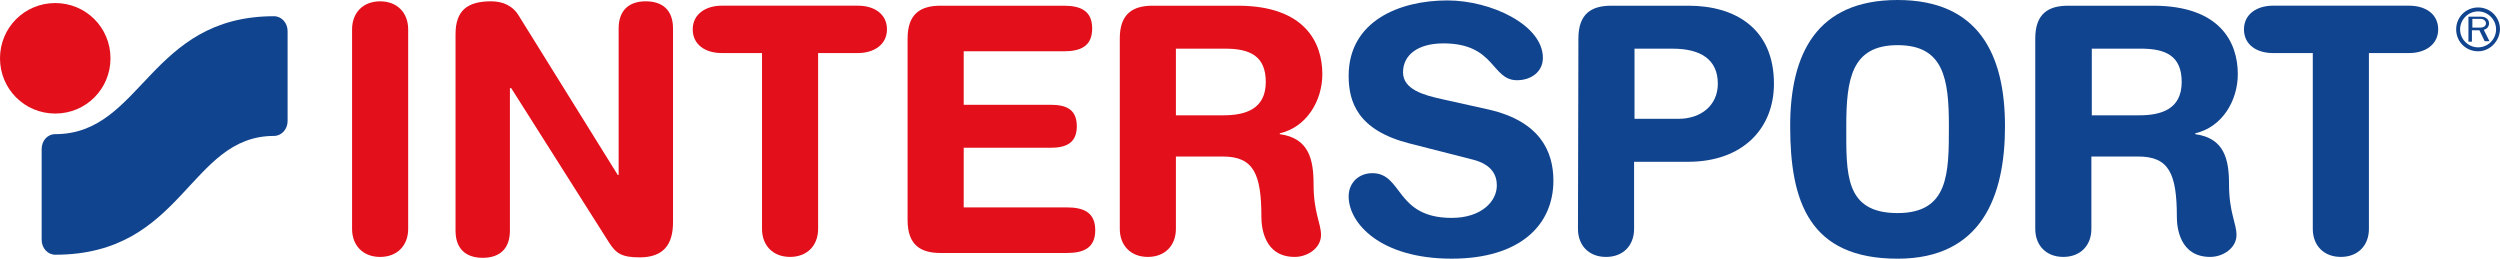
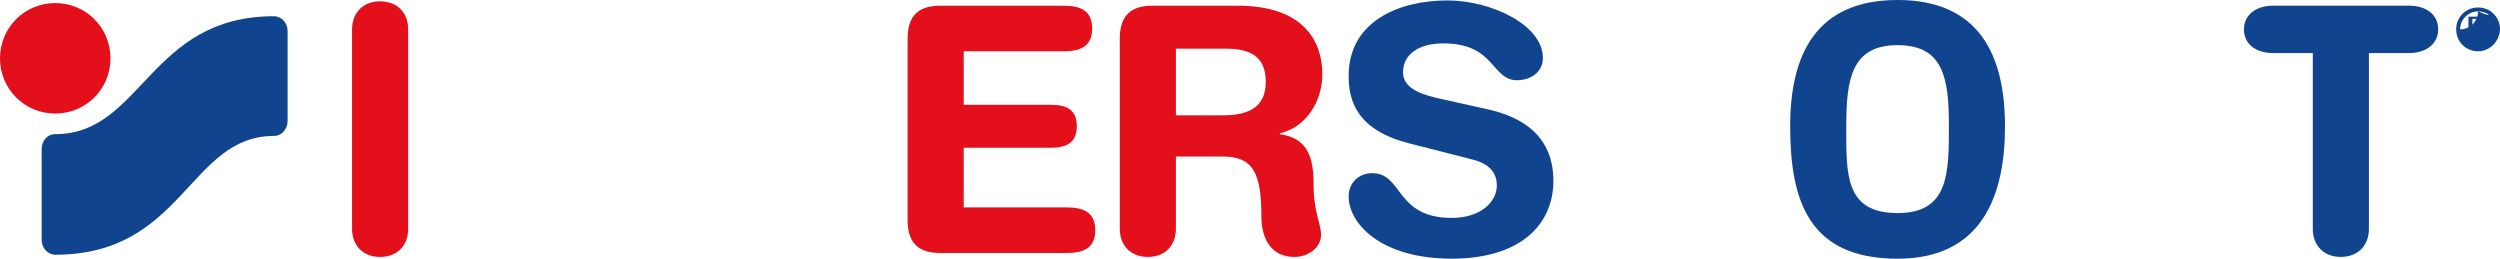
<svg xmlns="http://www.w3.org/2000/svg" version="1.1" id="Ebene_1" x="0px" y="0px" width="145px" height="15.004px" viewBox="527.5 306.498 145 15.004" enable-background="new 527.5 306.498 145 15.004" xml:space="preserve">
  <g>
    <path fill="#E30F1B" d="M547.92,308.202c0-0.966,0.636-1.627,1.627-1.627s1.627,0.661,1.627,1.627v11.571   c0,0.966-0.636,1.627-1.627,1.627s-1.627-0.661-1.627-1.627V308.202z" />
-     <path fill="#E30F1B" d="M553.921,308.481c0-1.348,0.661-1.907,2.06-1.907c0.687,0,1.271,0.254,1.627,0.865l5.722,9.206h0.051   v-8.494c0-1.042,0.585-1.577,1.577-1.577c0.966,0,1.577,0.509,1.577,1.577v11.24c0,1.297-0.56,2.034-1.933,2.034   c-1.043,0-1.374-0.229-1.78-0.864l-5.671-8.951h-0.076v8.265c0,1.043-0.585,1.576-1.577,1.576c-0.966,0-1.577-0.508-1.577-1.576   V308.481z" />
-     <path fill="#E30F1B" d="M571.671,309.575h-2.314c-0.941,0-1.679-0.483-1.679-1.374s0.763-1.373,1.679-1.373h7.908   c0.941,0,1.679,0.483,1.679,1.373s-0.763,1.374-1.679,1.374h-2.314v10.197c0,0.966-0.636,1.627-1.627,1.627   s-1.627-0.661-1.627-1.627v-10.197H571.671z" />
    <path fill="#E30F1B" d="M580.14,308.736c0-1.45,0.763-1.907,1.907-1.907h7.146c0.966,0,1.653,0.28,1.653,1.322   s-0.687,1.322-1.653,1.322h-5.798v3.103h5.035c0.864,0,1.525,0.229,1.525,1.246s-0.687,1.246-1.525,1.246h-5.035v3.459h5.976   c0.966,0,1.653,0.279,1.653,1.322s-0.687,1.322-1.653,1.322h-7.324c-1.145,0-1.907-0.458-1.907-1.907V308.736z" />
    <path fill="#E30F1B" d="M595.702,313.186h2.747c1.246,0,2.466-0.331,2.466-1.933c0-1.526-0.94-1.933-2.365-1.933h-2.848V313.186z    M592.447,308.736c0-1.45,0.763-1.907,1.907-1.907h4.934c3.891,0,4.908,2.136,4.908,3.967c0,1.551-0.916,3.077-2.467,3.433v0.051   c1.678,0.229,1.958,1.449,1.958,2.899c0,1.652,0.432,2.263,0.432,2.949c0,0.764-0.788,1.271-1.525,1.271   c-1.78,0-1.933-1.729-1.933-2.313c0-2.518-0.458-3.51-2.238-3.51h-2.721v4.196c0,0.966-0.636,1.627-1.627,1.627   s-1.627-0.661-1.627-1.627V308.736z" />
-     <path fill="#11448F" d="M648.825,313.186h2.746c1.246,0,2.467-0.331,2.467-1.933c0-1.526-0.94-1.933-2.365-1.933h-2.848V313.186z    M645.545,308.736c0-1.45,0.763-1.907,1.907-1.907h4.933c3.891,0,4.908,2.136,4.908,3.967c0,1.551-0.915,3.077-2.467,3.433v0.051   c1.679,0.229,1.958,1.449,1.958,2.899c0,1.652,0.433,2.263,0.433,2.949c0,0.764-0.788,1.271-1.525,1.271   c-1.78,0-1.934-1.729-1.934-2.313c0-2.518-0.457-3.51-2.237-3.51H648.8v4.196c0,0.966-0.636,1.627-1.628,1.627   c-0.991,0-1.627-0.661-1.627-1.627V308.736z" />
    <path fill="#11448F" d="M613.859,312.855c2.975,0.687,3.738,2.441,3.738,4.119c0,2.594-1.958,4.527-5.9,4.527   c-4.145,0-5.976-2.061-5.976-3.611c0-0.788,0.585-1.348,1.373-1.348c1.78,0,1.322,2.594,4.603,2.594   c1.704,0,2.619-0.941,2.619-1.882c0-0.585-0.279-1.221-1.398-1.5l-3.687-0.941c-2.976-0.763-3.51-2.39-3.51-3.916   c0-3.179,2.95-4.374,5.722-4.374c2.543,0,5.544,1.424,5.544,3.331c0,0.814-0.687,1.297-1.501,1.297c-1.5,0-1.246-2.136-4.271-2.136   c-1.501,0-2.34,0.687-2.34,1.678s1.195,1.322,2.238,1.551L613.859,312.855z" />
-     <path fill="#11448F" d="M622.302,313.39h2.543c1.322,0,2.289-0.789,2.289-2.035c0-1.424-1.018-2.034-2.62-2.034h-2.212V313.39z    M619.047,308.736c0-1.45,0.763-1.907,1.907-1.907h4.476c2.746,0,4.959,1.348,4.959,4.526c0,2.594-1.806,4.527-4.984,4.527h-3.128   v3.891c0,0.966-0.636,1.627-1.628,1.627c-0.991,0-1.627-0.661-1.627-1.627L619.047,308.736L619.047,308.736z" />
    <path fill="#11448F" d="M637.56,318.856c2.976,0,2.976-2.313,2.976-5.06s-0.306-4.679-2.976-4.679s-2.976,1.958-2.976,4.705   S634.482,318.856,637.56,318.856 M637.56,306.498c4.679,0,6.23,3.128,6.23,7.324c0,4.043-1.348,7.68-6.23,7.68   c-5.137,0-6.23-3.332-6.23-7.68C631.329,309.626,632.855,306.498,637.56,306.498" />
    <path fill="#11448F" d="M661.642,309.575h-2.314c-0.94,0-1.678-0.483-1.678-1.374s0.763-1.373,1.678-1.373h7.909   c0.94,0,1.678,0.483,1.678,1.373s-0.763,1.374-1.678,1.374h-2.34v10.197c0,0.966-0.636,1.627-1.628,1.627   c-0.991,0-1.627-0.661-1.627-1.627V309.575L661.642,309.575z" />
    <path fill="#11448F" d="M670.897,308.1v-0.509h0.433c0.076,0,0.152,0,0.229,0.051c0.076,0.051,0.127,0.127,0.127,0.203   s-0.025,0.127-0.076,0.178c-0.103,0.076-0.204,0.076-0.331,0.076H670.897z M671.89,308.889l-0.331-0.662   c0.204-0.051,0.306-0.203,0.306-0.381c0-0.127-0.076-0.254-0.178-0.305c-0.102-0.076-0.255-0.076-0.382-0.076h-0.636v1.45h0.203   v-0.662h0.433l0.306,0.636H671.89z" />
-     <path fill="#11448F" d="M671.229,307.159c-0.585,0-1.043,0.483-1.043,1.042c0,0.585,0.483,1.043,1.043,1.043   c0.585,0,1.043-0.483,1.043-1.043C672.271,307.617,671.788,307.159,671.229,307.159 M671.229,309.473   c-0.712,0-1.271-0.559-1.271-1.271c0-0.712,0.56-1.271,1.271-1.271s1.271,0.56,1.271,1.271   C672.475,308.889,671.915,309.473,671.229,309.473" />
+     <path fill="#11448F" d="M671.229,307.159c-0.585,0-1.043,0.483-1.043,1.042c0.585,0,1.043-0.483,1.043-1.043C672.271,307.617,671.788,307.159,671.229,307.159 M671.229,309.473   c-0.712,0-1.271-0.559-1.271-1.271c0-0.712,0.56-1.271,1.271-1.271s1.271,0.56,1.271,1.271   C672.475,308.889,671.915,309.473,671.229,309.473" />
    <path fill="#E30F1B" d="M527.5,309.88c0-1.78,1.424-3.205,3.204-3.205s3.204,1.424,3.204,3.205c0,1.78-1.424,3.204-3.204,3.204   S527.5,311.66,527.5,309.88" />
    <path fill="#11448F" d="M530.704,321.272c-0.432,0-0.788-0.381-0.788-0.864v-5.264c0-0.483,0.331-0.865,0.788-0.865   c5.035,0,5.442-6.84,12.689-6.84c0.432,0,0.788,0.381,0.788,0.865v5.213c0,0.483-0.356,0.865-0.788,0.865   C538.46,314.381,538.155,321.272,530.704,321.272" />
  </g>
</svg>